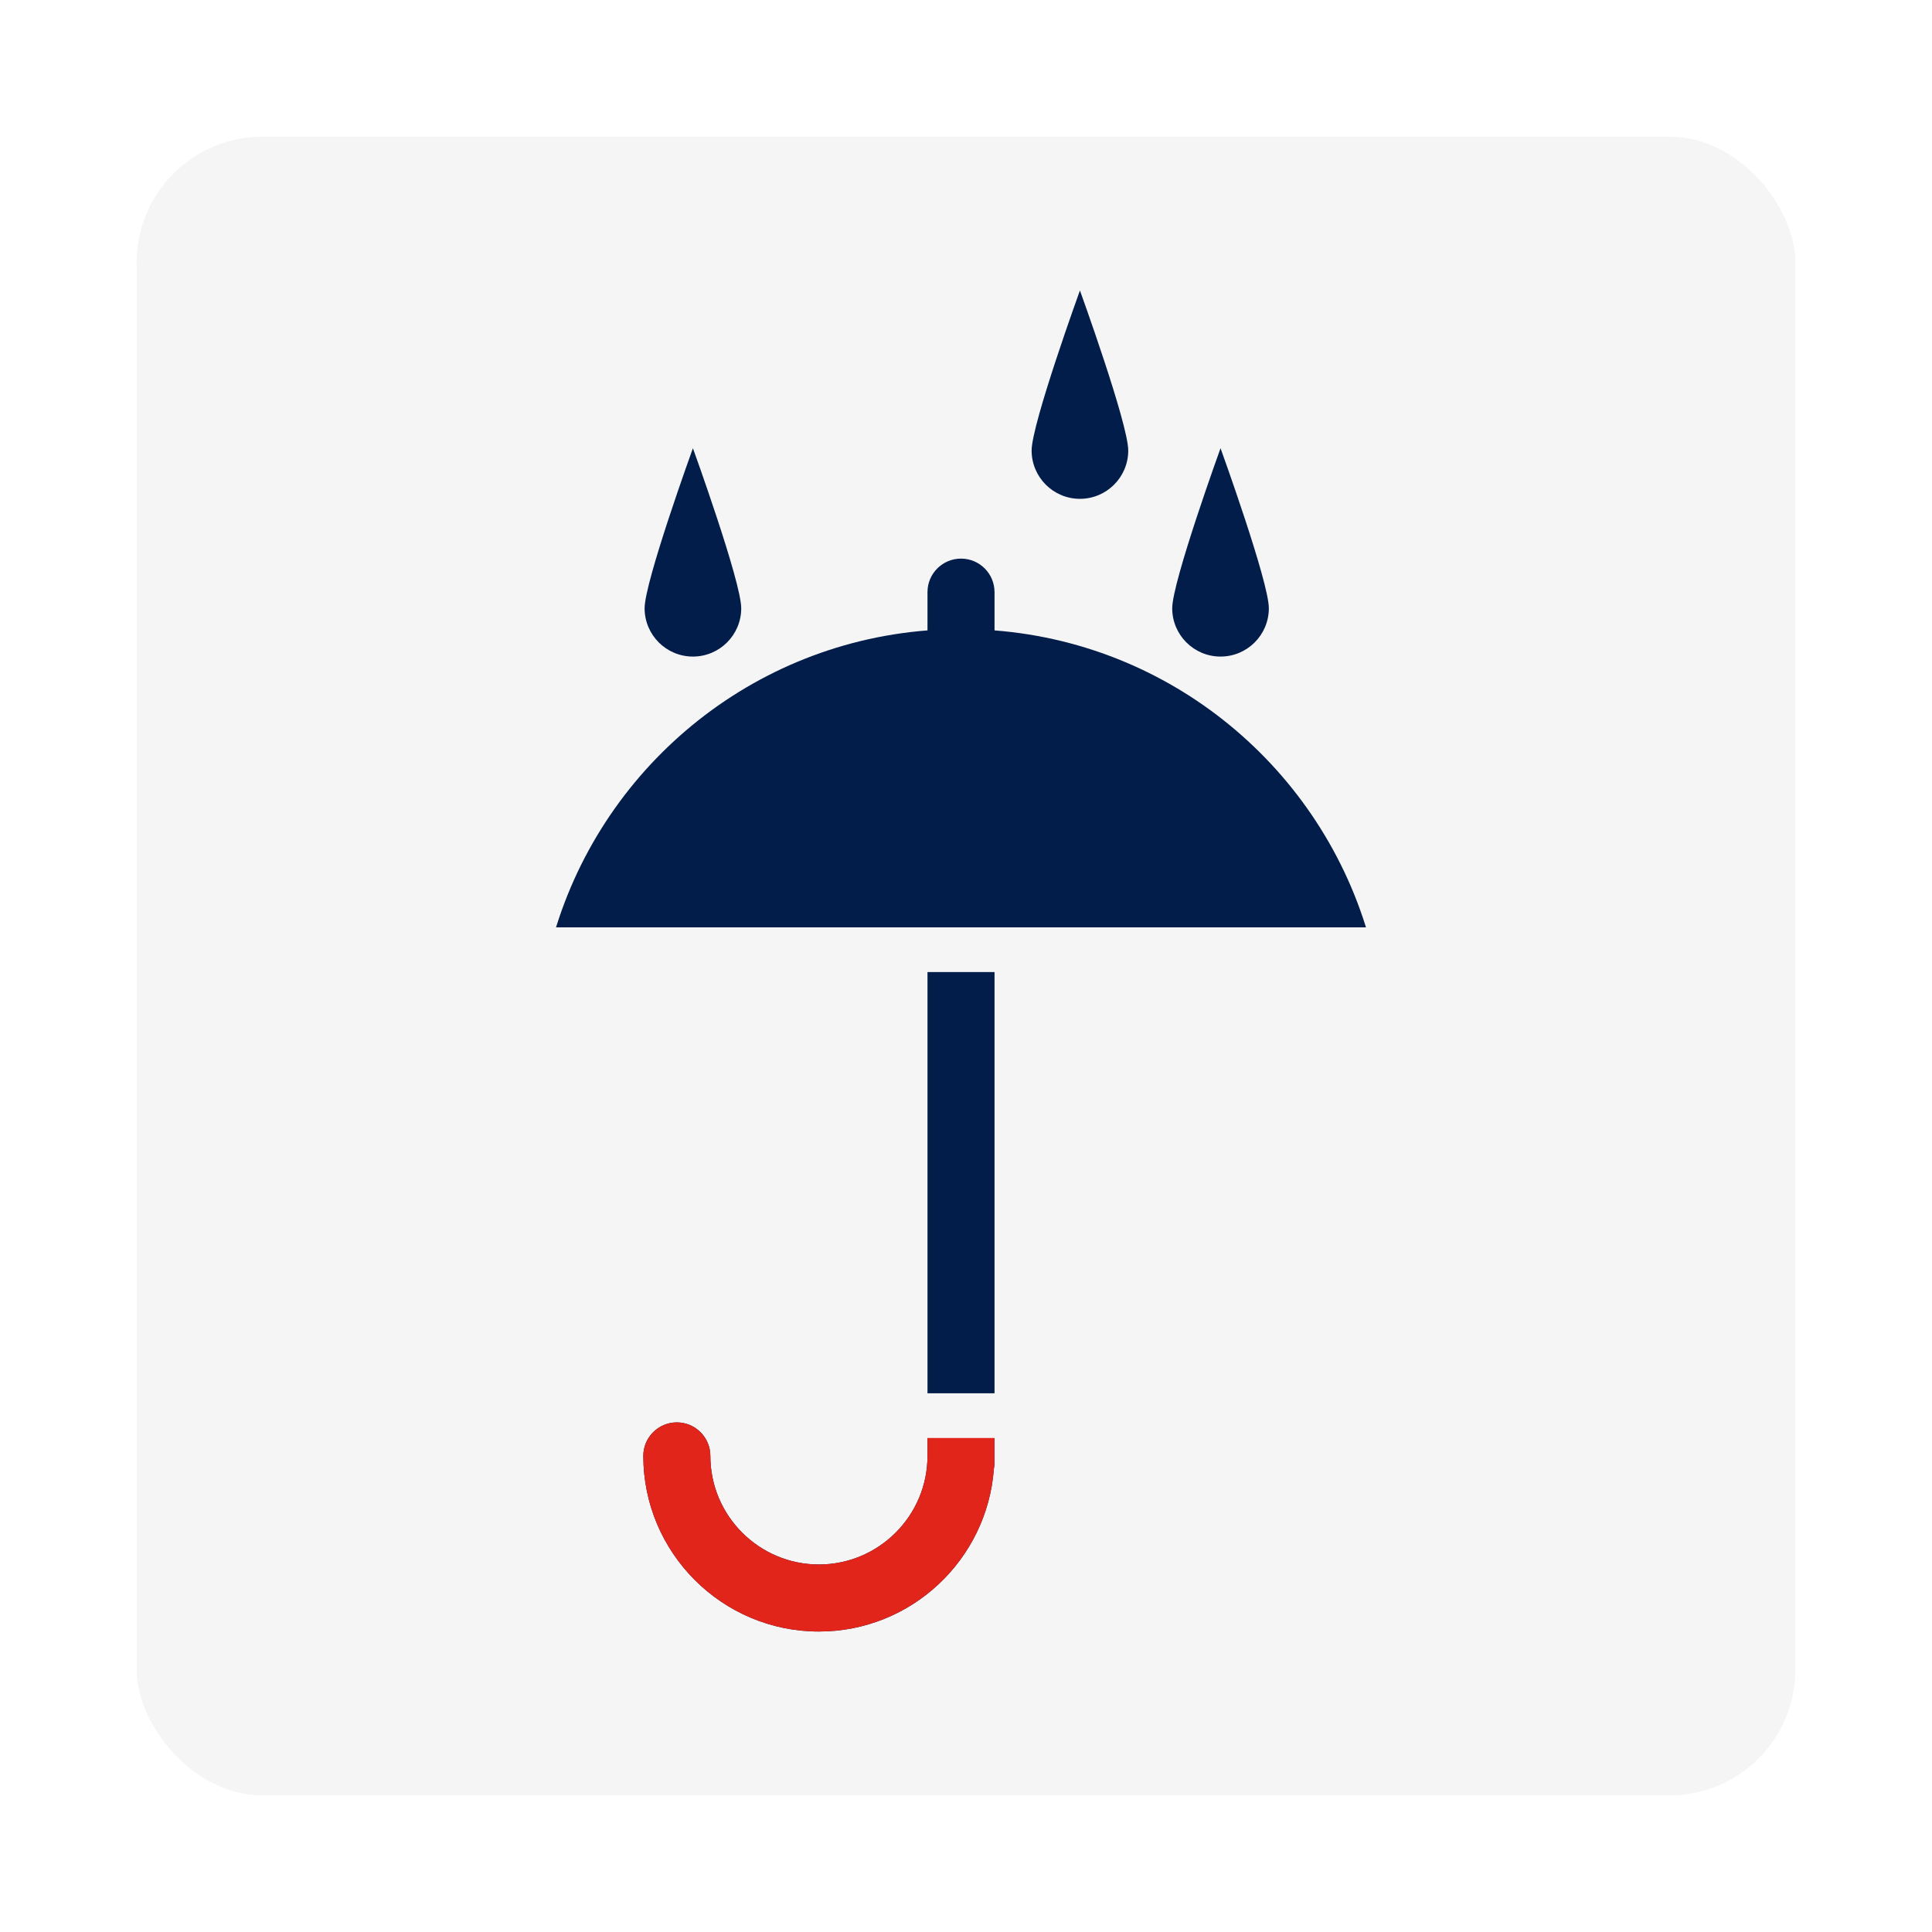
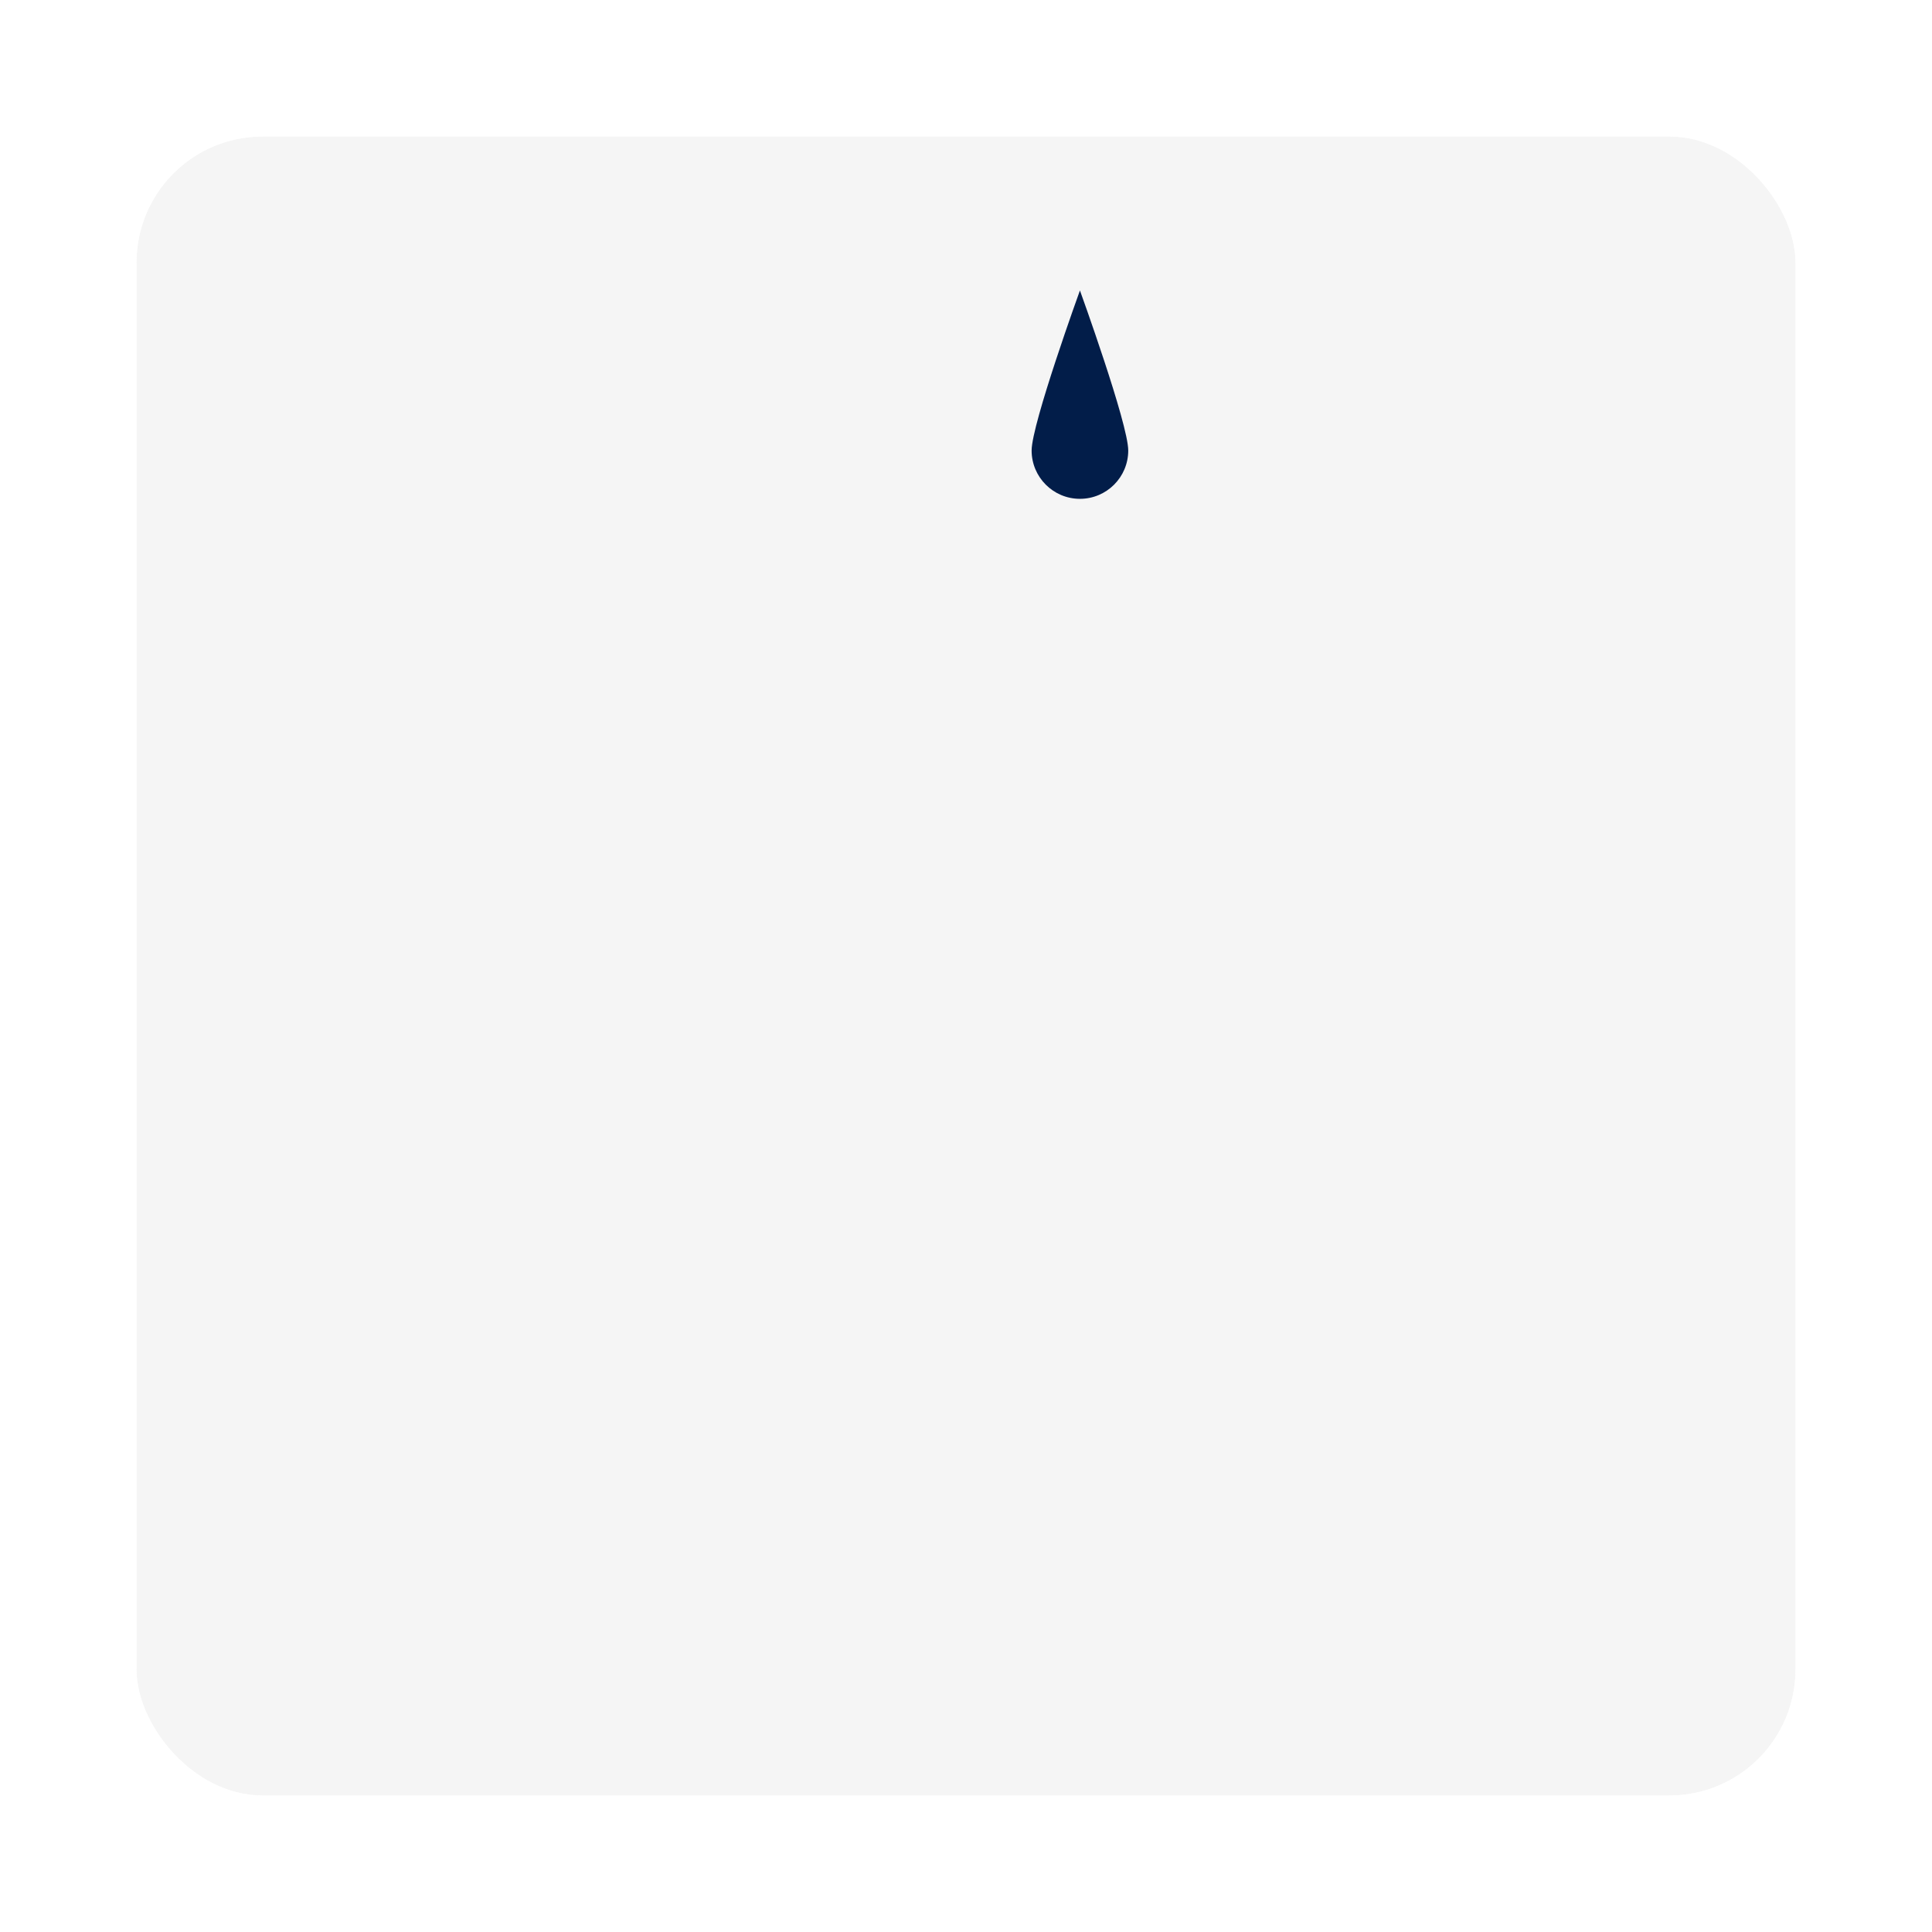
<svg xmlns="http://www.w3.org/2000/svg" width="184" height="184" viewBox="0 0 184 184" fill="none">
  <g filter="url(#filter0_d_14101_2944)">
    <rect x="13" y="9" width="158" height="158" rx="12" fill="#F5F5F5" />
    <rect x="11.5" y="7.5" width="161" height="161" rx="13.5" stroke="white" stroke-width="3" />
-     <path d="M130.693 86.448C126.525 69.903 112.2 57.407 94.717 56.038V52.394C94.717 50.631 93.288 49.201 91.525 49.201C89.761 49.201 88.332 50.631 88.332 52.394V56.038C70.849 57.407 56.524 69.903 52.356 86.448H88.332V134.658C88.332 140.359 83.693 144.998 77.992 144.998C72.291 144.998 67.653 140.359 67.653 134.658C67.653 132.896 66.224 131.466 64.461 131.466C62.697 131.466 61.268 132.896 61.268 134.658C61.268 143.88 68.77 151.383 77.992 151.383C86.796 151.383 94.017 144.54 94.654 135.895C94.694 135.694 94.717 135.487 94.717 135.274V86.448H130.693Z" fill="#021D49" />
    <path d="M102.851 43.507C105.391 43.507 107.451 41.447 107.451 38.906C107.451 36.365 102.851 23.663 102.851 23.663C102.851 23.663 98.25 36.365 98.25 38.906C98.25 41.447 100.31 43.507 102.851 43.507Z" fill="#021D49" />
-     <path d="M116.241 58.53C118.782 58.53 120.842 56.47 120.842 53.929C120.842 51.388 116.241 38.687 116.241 38.687C116.241 38.687 111.64 51.388 111.64 53.929C111.64 56.47 113.7 58.53 116.241 58.53Z" fill="#021D49" />
-     <path d="M65.992 58.53C68.533 58.53 70.593 56.47 70.593 53.929C70.593 51.388 65.992 38.687 65.992 38.687C65.992 38.687 61.391 51.388 61.391 53.929C61.391 56.47 63.451 58.53 65.992 58.53Z" fill="#021D49" />
-     <path d="M88.332 131.367V134.658C88.332 140.359 83.693 144.998 77.992 144.998C72.291 144.998 67.653 140.359 67.653 134.658C67.653 132.896 66.224 131.466 64.461 131.466C62.697 131.466 61.268 132.896 61.268 134.658C61.268 143.88 68.77 151.383 77.992 151.383C86.796 151.383 94.017 144.54 94.654 135.895C94.694 135.694 94.717 135.487 94.717 135.274V131.367H88.332Z" fill="#E1251B" />
    <path d="M24.67 86.448H138.703" stroke="#F5F5F5" stroke-width="4.257" stroke-miterlimit="10" />
    <path d="M80.164 130.822H158.5" stroke="#F5F5F5" stroke-width="4.257" stroke-miterlimit="10" />
  </g>
  <defs>
    <filter id="filter0_d_14101_2944" x="0" y="0" width="184" height="184" filterUnits="userSpaceOnUse" color-interpolation-filters="sRGB">
      <feFlood flood-opacity="0" result="BackgroundImageFix" />
      <feColorMatrix in="SourceAlpha" type="matrix" values="0 0 0 0 0 0 0 0 0 0 0 0 0 0 0 0 0 0 127 0" result="hardAlpha" />
      <feOffset dy="4" />
      <feGaussianBlur stdDeviation="5" />
      <feComposite in2="hardAlpha" operator="out" />
      <feColorMatrix type="matrix" values="0 0 0 0 0 0 0 0 0 0 0 0 0 0 0 0 0 0 0.05 0" />
      <feBlend mode="normal" in2="BackgroundImageFix" result="effect1_dropShadow_14101_2944" />
      <feBlend mode="normal" in="SourceGraphic" in2="effect1_dropShadow_14101_2944" result="shape" />
    </filter>
  </defs>
</svg>